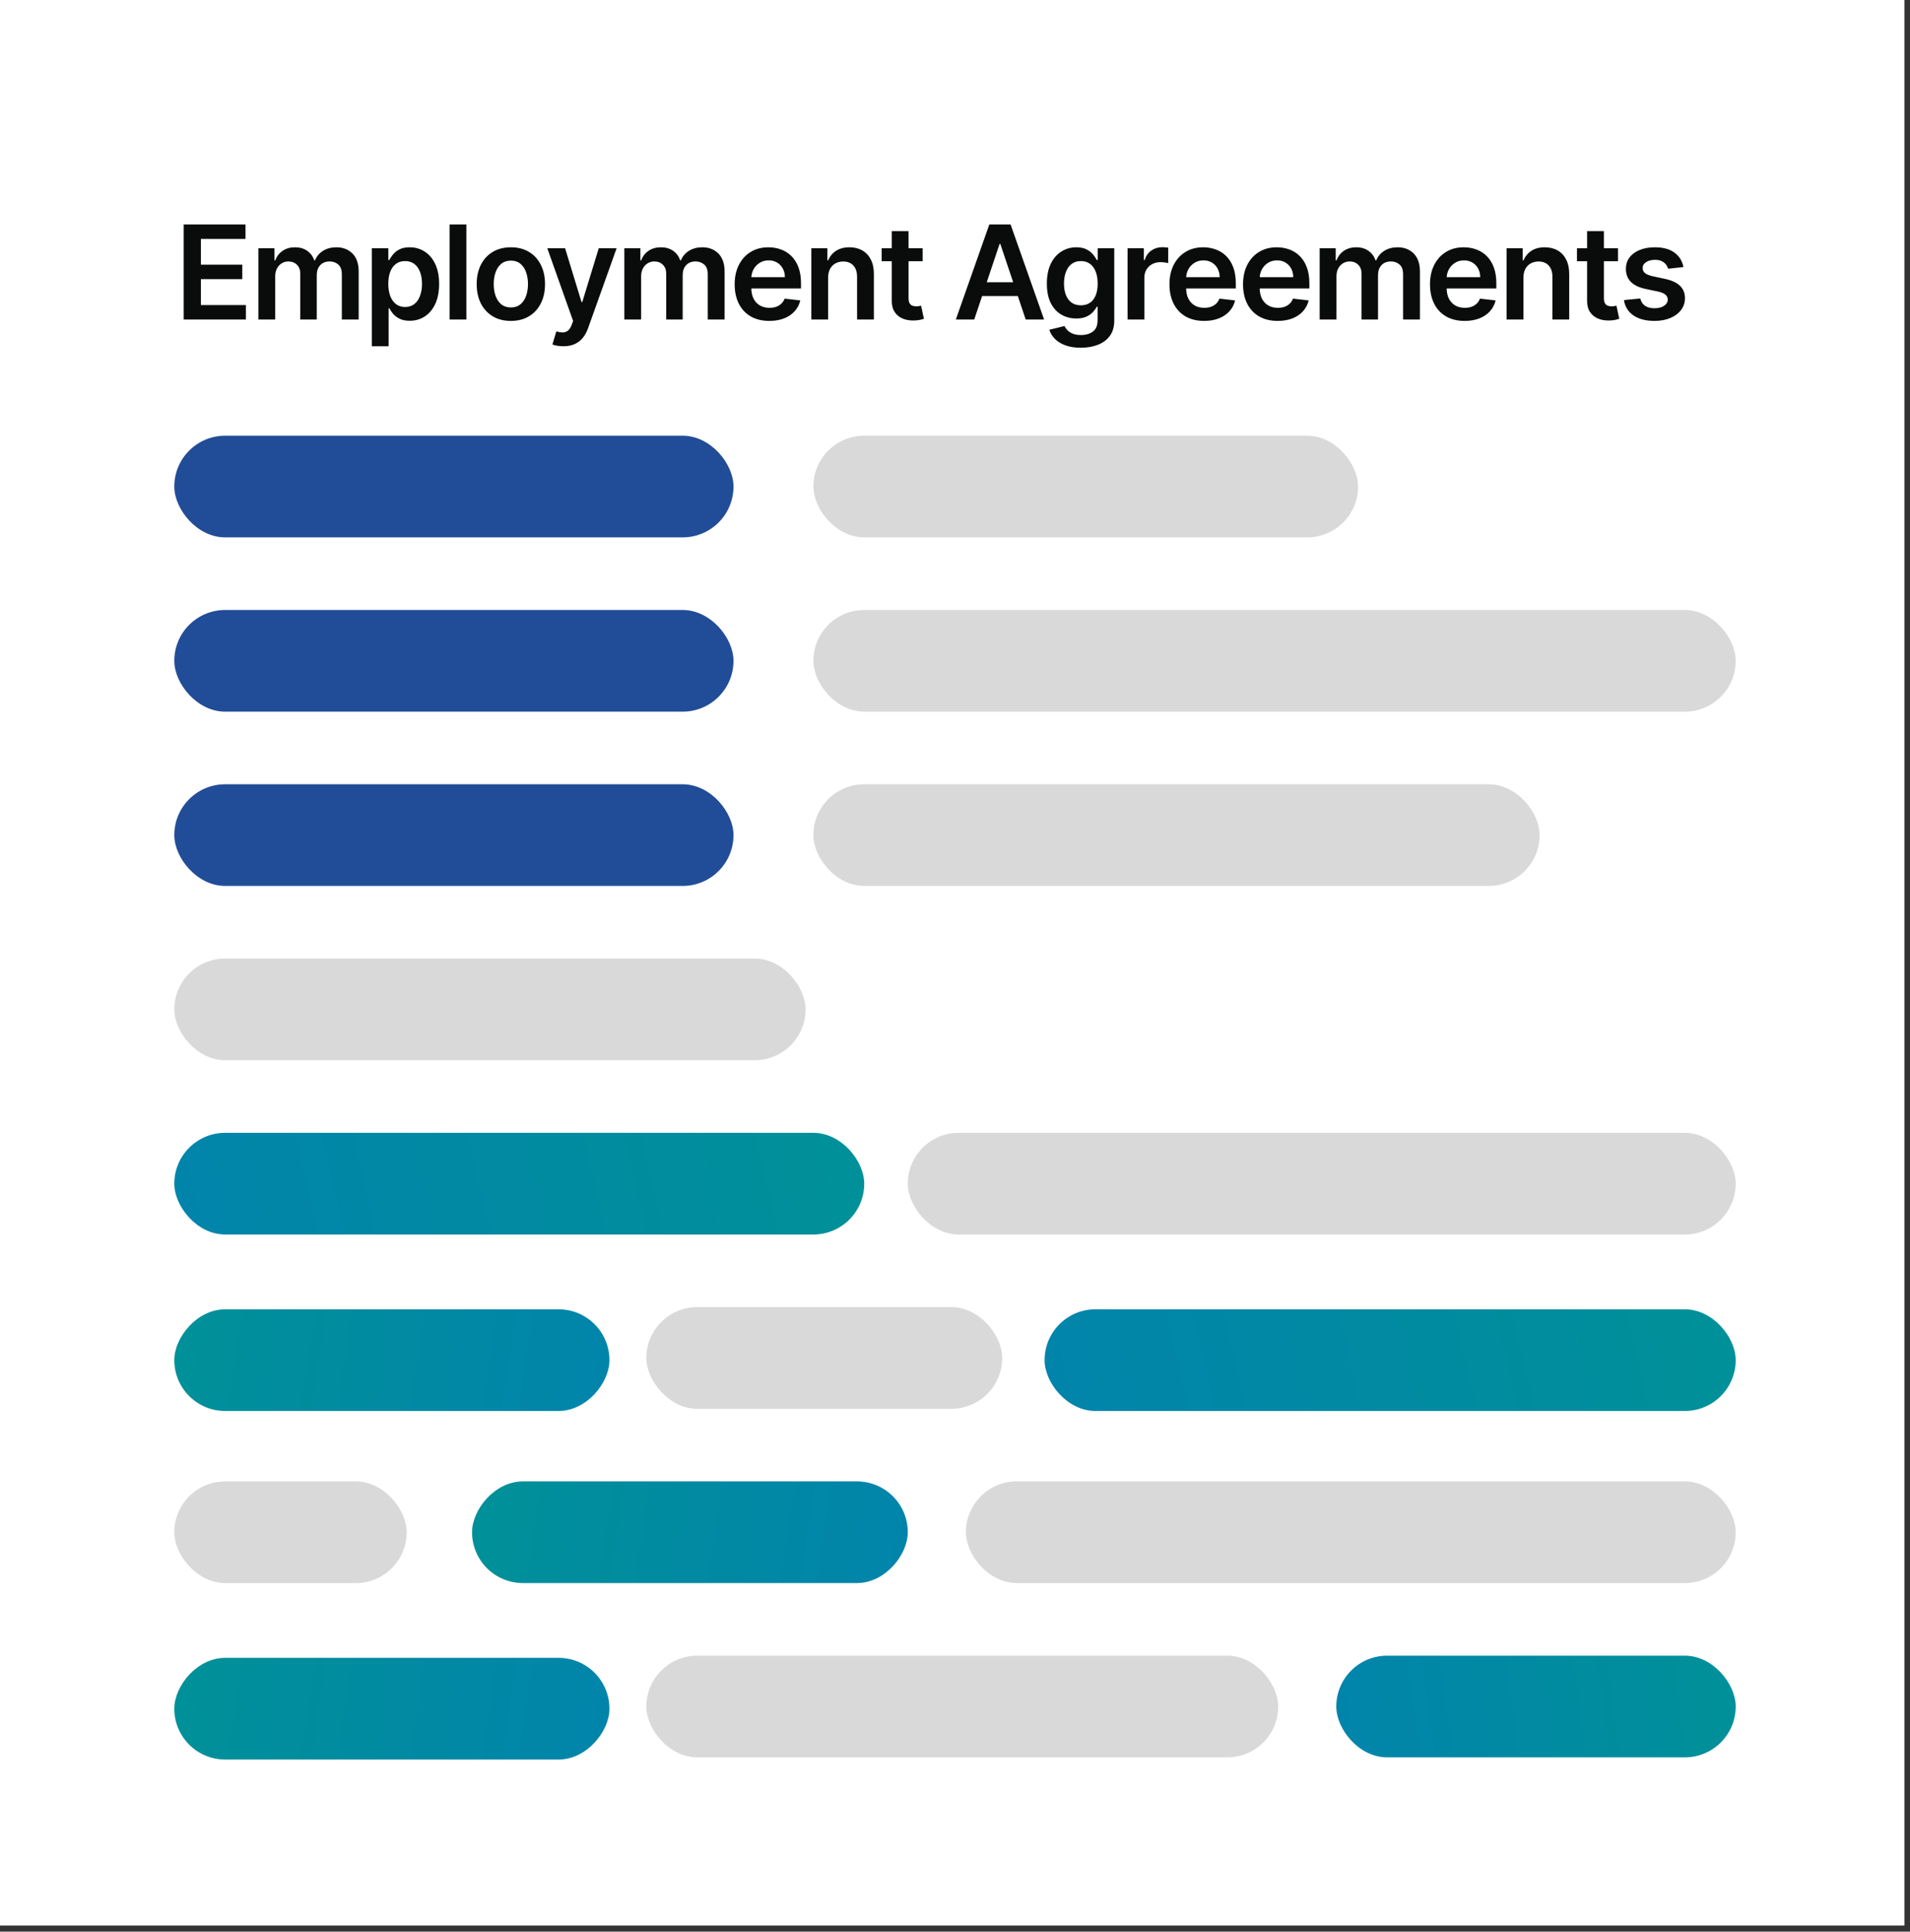
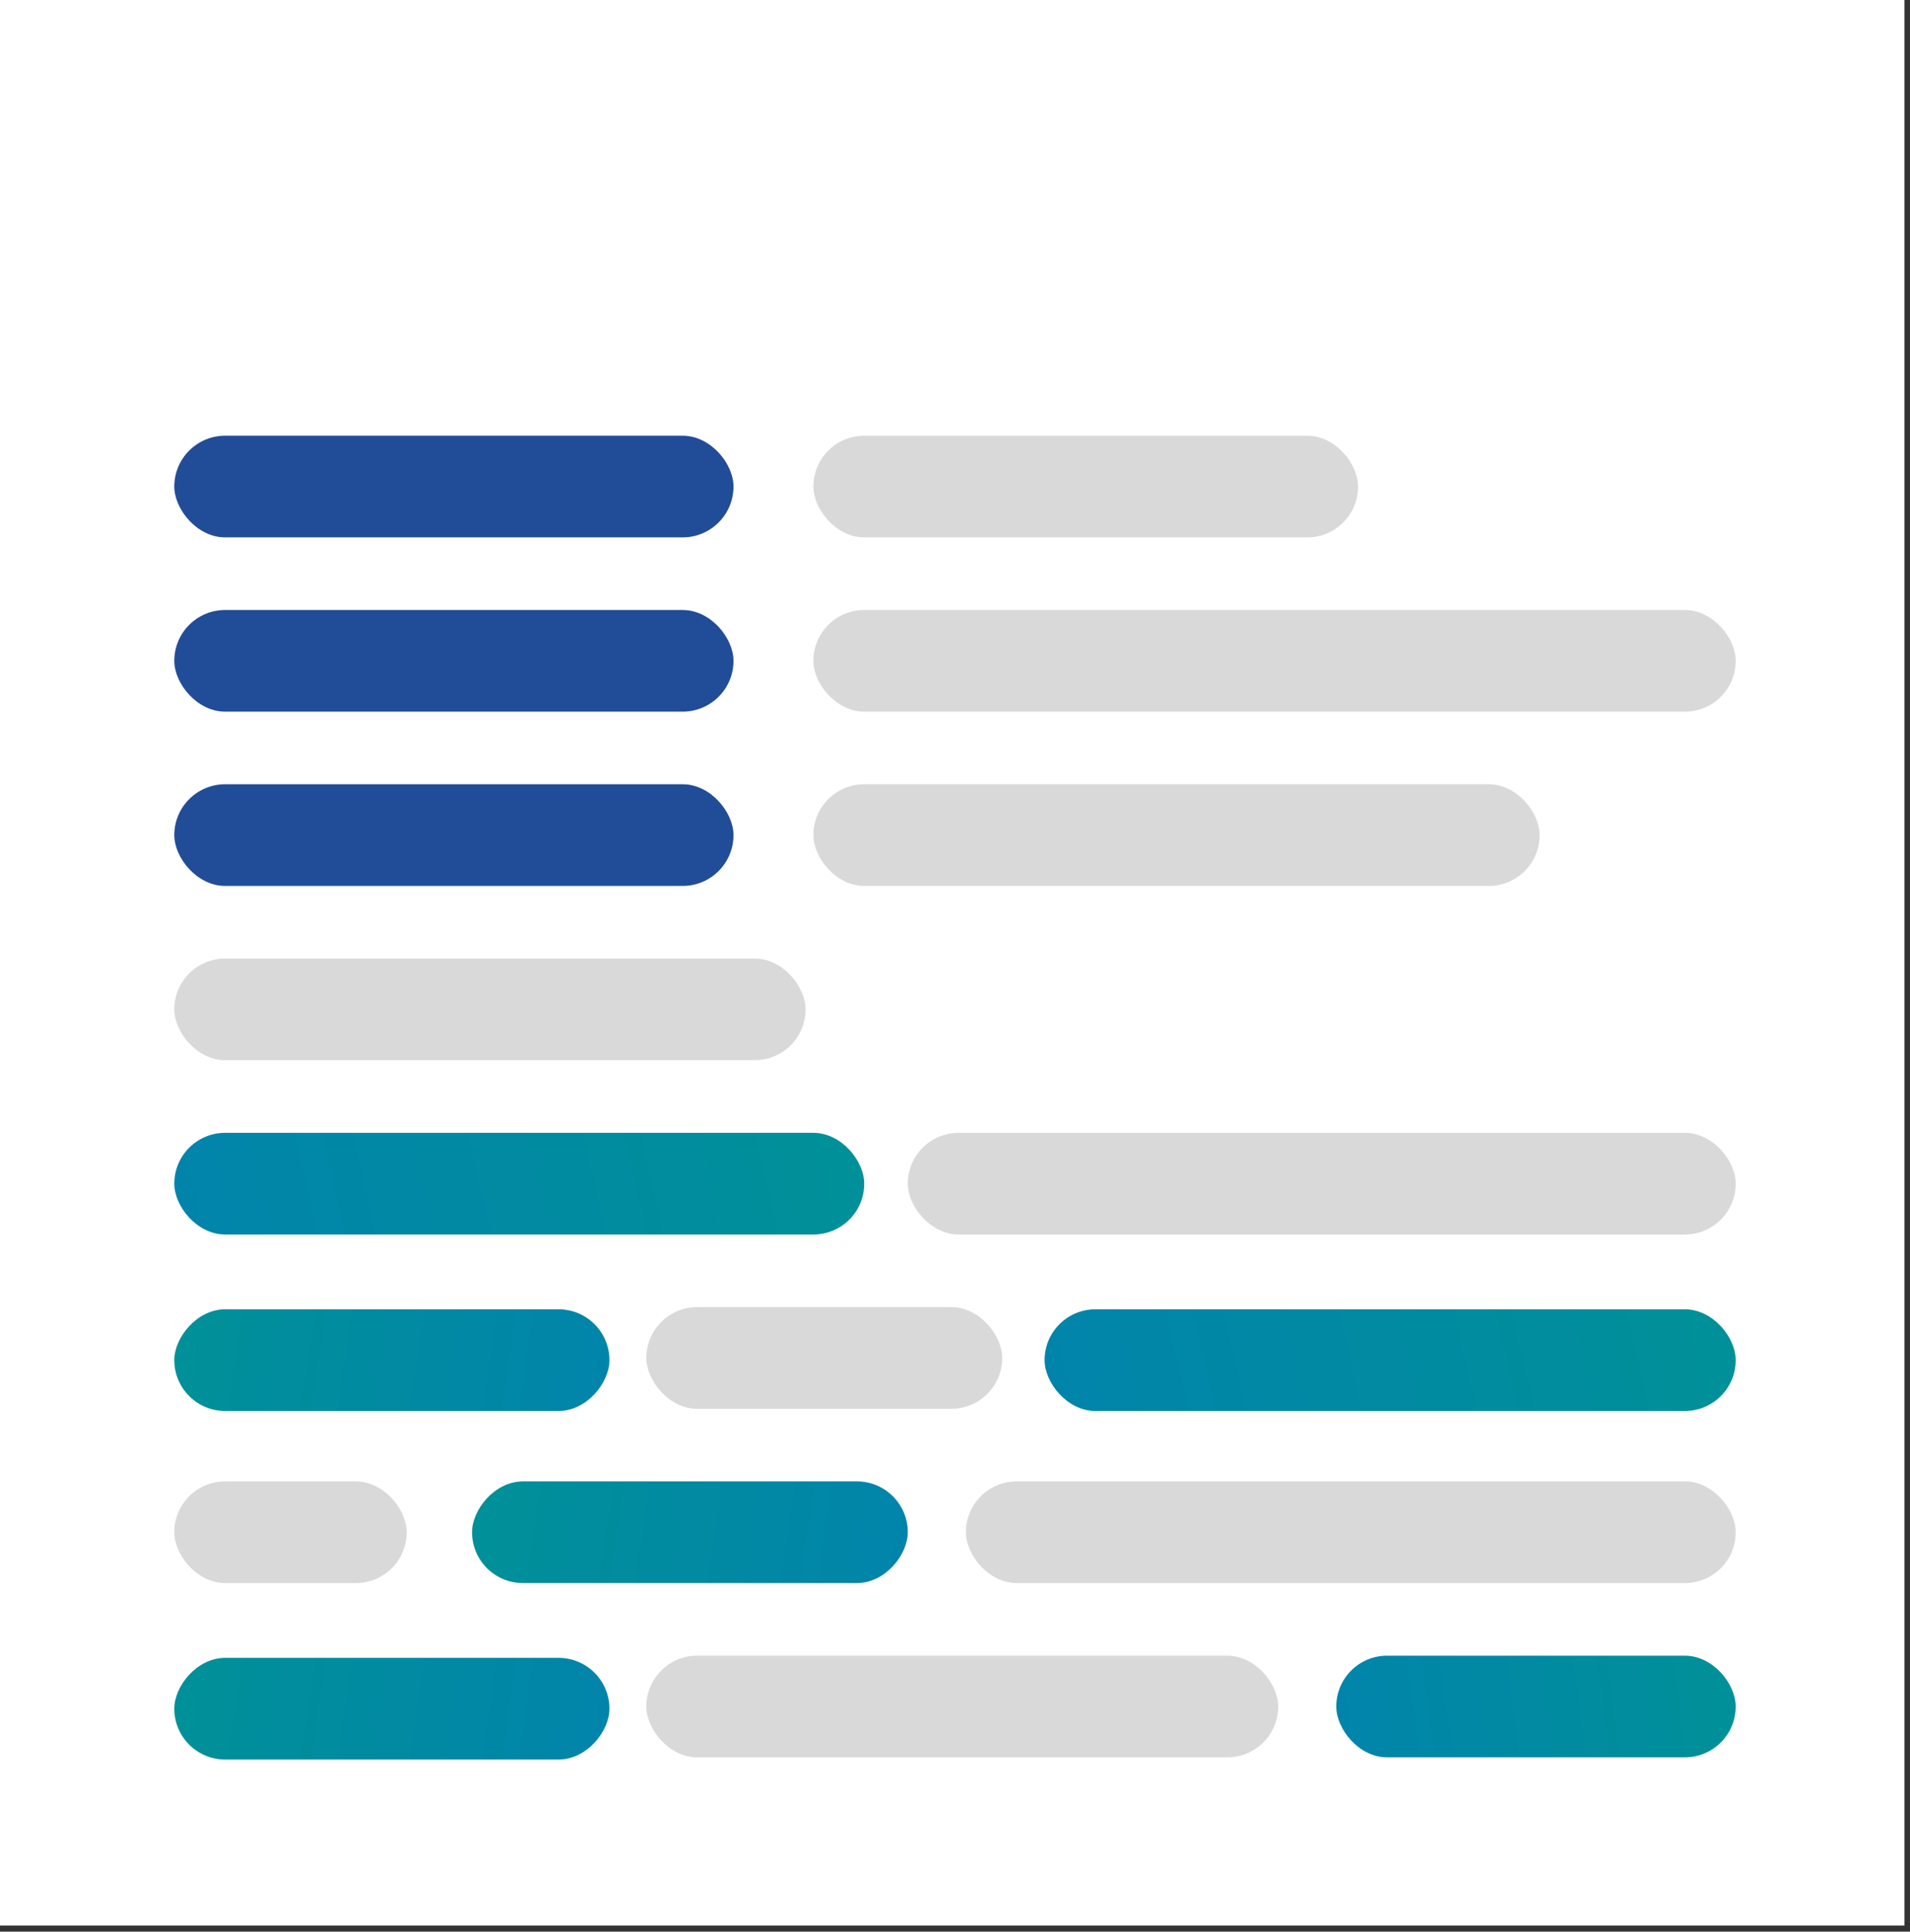
<svg xmlns="http://www.w3.org/2000/svg" width="263" height="266" viewBox="0 0 263 266" fill="none">
  <rect x="0" y="0" width="263" height="266" fill="#333333" stroke="none" />
  <rect width="262.23" height="265.16" fill="white" />
-   <path d="M25.291 44V30.909H33.805V32.897H27.663V36.451H33.364V38.439H27.663V42.012H33.856V44H25.291ZM35.583 44V34.182H37.794V35.85H37.909C38.114 35.288 38.453 34.849 38.926 34.533C39.399 34.214 39.963 34.054 40.619 34.054C41.284 34.054 41.845 34.216 42.301 34.54C42.761 34.859 43.085 35.296 43.272 35.85H43.374C43.592 35.305 43.958 34.87 44.474 34.546C44.994 34.218 45.609 34.054 46.321 34.054C47.225 34.054 47.962 34.34 48.533 34.91C49.104 35.481 49.389 36.315 49.389 37.41V44H47.069V37.768C47.069 37.158 46.907 36.713 46.583 36.432C46.259 36.146 45.863 36.004 45.394 36.004C44.836 36.004 44.399 36.178 44.084 36.528C43.773 36.873 43.617 37.322 43.617 37.876V44H41.348V37.672C41.348 37.165 41.195 36.76 40.888 36.457C40.585 36.155 40.189 36.004 39.699 36.004C39.367 36.004 39.064 36.089 38.791 36.259C38.519 36.425 38.301 36.662 38.139 36.969C37.977 37.271 37.896 37.625 37.896 38.03V44H35.583ZM51.197 47.682V34.182H53.472V35.805H53.607C53.726 35.567 53.894 35.313 54.112 35.045C54.329 34.772 54.623 34.54 54.994 34.348C55.364 34.152 55.837 34.054 56.413 34.054C57.171 34.054 57.855 34.248 58.465 34.636C59.078 35.019 59.564 35.588 59.922 36.342C60.284 37.092 60.465 38.013 60.465 39.104C60.465 40.182 60.288 41.098 59.935 41.852C59.581 42.606 59.099 43.182 58.49 43.578C57.881 43.974 57.19 44.173 56.419 44.173C55.857 44.173 55.39 44.079 55.019 43.891C54.648 43.704 54.35 43.478 54.124 43.214C53.903 42.945 53.73 42.692 53.607 42.453H53.511V47.682H51.197ZM53.466 39.091C53.466 39.726 53.556 40.282 53.734 40.759C53.918 41.236 54.18 41.609 54.521 41.878C54.866 42.142 55.283 42.274 55.773 42.274C56.285 42.274 56.713 42.138 57.058 41.865C57.404 41.588 57.663 41.211 57.838 40.734C58.017 40.252 58.107 39.705 58.107 39.091C58.107 38.481 58.019 37.94 57.844 37.467C57.67 36.994 57.41 36.624 57.065 36.355C56.719 36.087 56.289 35.952 55.773 35.952C55.279 35.952 54.859 36.082 54.514 36.342C54.169 36.602 53.907 36.967 53.728 37.435C53.553 37.904 53.466 38.456 53.466 39.091ZM64.221 30.909V44H61.907V30.909H64.221ZM70.343 44.192C69.384 44.192 68.553 43.981 67.85 43.559C67.147 43.137 66.601 42.547 66.214 41.788C65.83 41.03 65.638 40.144 65.638 39.129C65.638 38.115 65.83 37.227 66.214 36.464C66.601 35.701 67.147 35.109 67.85 34.687C68.553 34.265 69.384 34.054 70.343 34.054C71.302 34.054 72.133 34.265 72.836 34.687C73.539 35.109 74.082 35.701 74.466 36.464C74.853 37.227 75.047 38.115 75.047 39.129C75.047 40.144 74.853 41.03 74.466 41.788C74.082 42.547 73.539 43.137 72.836 43.559C72.133 43.981 71.302 44.192 70.343 44.192ZM70.356 42.338C70.876 42.338 71.31 42.195 71.66 41.91C72.009 41.62 72.269 41.232 72.439 40.746C72.614 40.261 72.701 39.719 72.701 39.123C72.701 38.522 72.614 37.979 72.439 37.493C72.269 37.003 72.009 36.613 71.66 36.323C71.31 36.033 70.876 35.889 70.356 35.889C69.823 35.889 69.38 36.033 69.026 36.323C68.677 36.613 68.415 37.003 68.24 37.493C68.069 37.979 67.984 38.522 67.984 39.123C67.984 39.719 68.069 40.261 68.24 40.746C68.415 41.232 68.677 41.62 69.026 41.91C69.38 42.195 69.823 42.338 70.356 42.338ZM77.576 47.682C77.26 47.682 76.968 47.656 76.7 47.605C76.436 47.558 76.225 47.503 76.067 47.439L76.604 45.636C76.941 45.734 77.241 45.781 77.505 45.777C77.769 45.773 78.002 45.69 78.202 45.528C78.406 45.37 78.579 45.106 78.72 44.735L78.918 44.205L75.358 34.182H77.812L80.075 41.597H80.177L82.446 34.182H84.907L80.976 45.189C80.793 45.709 80.55 46.154 80.247 46.525C79.945 46.9 79.574 47.185 79.135 47.381C78.701 47.582 78.181 47.682 77.576 47.682ZM85.969 44V34.182H88.18V35.85H88.295C88.5 35.288 88.838 34.849 89.311 34.533C89.784 34.214 90.349 34.054 91.005 34.054C91.67 34.054 92.231 34.216 92.686 34.54C93.147 34.859 93.471 35.296 93.658 35.85H93.76C93.978 35.305 94.344 34.87 94.86 34.546C95.38 34.218 95.995 34.054 96.707 34.054C97.611 34.054 98.348 34.34 98.919 34.91C99.49 35.481 99.775 36.315 99.775 37.41V44H97.455V37.768C97.455 37.158 97.293 36.713 96.969 36.432C96.645 36.146 96.249 36.004 95.78 36.004C95.222 36.004 94.785 36.178 94.47 36.528C94.159 36.873 94.003 37.322 94.003 37.876V44H91.734V37.672C91.734 37.165 91.581 36.76 91.274 36.457C90.971 36.155 90.575 36.004 90.085 36.004C89.752 36.004 89.45 36.089 89.177 36.259C88.904 36.425 88.687 36.662 88.525 36.969C88.363 37.271 88.282 37.625 88.282 38.03V44H85.969ZM105.929 44.192C104.945 44.192 104.095 43.987 103.379 43.578C102.667 43.165 102.12 42.581 101.736 41.827C101.353 41.068 101.161 40.175 101.161 39.148C101.161 38.139 101.353 37.252 101.736 36.489C102.124 35.722 102.665 35.126 103.36 34.7C104.054 34.269 104.87 34.054 105.808 34.054C106.413 34.054 106.984 34.152 107.521 34.348C108.062 34.54 108.539 34.838 108.953 35.243C109.37 35.648 109.699 36.163 109.937 36.79C110.176 37.412 110.295 38.153 110.295 39.014V39.724H102.248V38.164H108.077C108.073 37.721 107.977 37.327 107.789 36.981C107.602 36.632 107.34 36.357 107.003 36.157C106.671 35.957 106.283 35.856 105.84 35.856C105.367 35.856 104.951 35.972 104.593 36.202C104.235 36.428 103.956 36.726 103.756 37.097C103.56 37.463 103.46 37.866 103.456 38.305V39.666C103.456 40.237 103.56 40.727 103.769 41.136C103.978 41.541 104.27 41.852 104.645 42.07C105.02 42.283 105.458 42.389 105.961 42.389C106.298 42.389 106.603 42.342 106.875 42.249C107.148 42.151 107.385 42.008 107.585 41.82C107.785 41.633 107.936 41.401 108.039 41.124L110.199 41.367C110.063 41.938 109.803 42.436 109.419 42.862C109.04 43.284 108.554 43.612 107.962 43.847C107.37 44.077 106.692 44.192 105.929 44.192ZM114.027 38.247V44H111.713V34.182H113.924V35.85H114.039C114.265 35.3 114.625 34.864 115.12 34.54C115.618 34.216 116.234 34.054 116.967 34.054C117.644 34.054 118.235 34.199 118.738 34.489C119.245 34.778 119.637 35.198 119.914 35.748C120.195 36.298 120.333 36.965 120.329 37.749V44H118.015V38.106C118.015 37.45 117.845 36.937 117.504 36.566C117.167 36.195 116.701 36.01 116.104 36.01C115.699 36.01 115.339 36.099 115.024 36.278C114.713 36.453 114.468 36.707 114.289 37.039C114.114 37.371 114.027 37.774 114.027 38.247ZM127.044 34.182V35.972H121.4V34.182H127.044ZM122.793 31.829H125.107V41.047C125.107 41.358 125.154 41.597 125.248 41.763C125.346 41.925 125.474 42.035 125.631 42.095C125.789 42.155 125.964 42.185 126.156 42.185C126.301 42.185 126.433 42.174 126.552 42.153C126.676 42.131 126.769 42.112 126.833 42.095L127.223 43.904C127.1 43.947 126.923 43.994 126.693 44.045C126.467 44.096 126.19 44.126 125.862 44.134C125.282 44.151 124.76 44.064 124.296 43.872C123.831 43.676 123.462 43.374 123.19 42.965C122.921 42.555 122.789 42.044 122.793 41.43V31.829ZM134.148 44H131.616L136.225 30.909H139.153L143.768 44H141.236L137.74 33.594H137.638L134.148 44ZM134.231 38.867H141.134V40.772H134.231V38.867ZM148.821 47.886C147.99 47.886 147.276 47.773 146.679 47.548C146.083 47.326 145.603 47.028 145.241 46.653C144.879 46.278 144.627 45.862 144.487 45.406L146.571 44.901C146.664 45.093 146.801 45.283 146.98 45.47C147.159 45.662 147.399 45.82 147.702 45.943C148.009 46.071 148.394 46.135 148.859 46.135C149.515 46.135 150.059 45.975 150.489 45.656C150.919 45.34 151.135 44.82 151.135 44.096V42.236H151.019C150.9 42.474 150.725 42.719 150.495 42.971C150.269 43.222 149.969 43.433 149.594 43.604C149.223 43.774 148.757 43.859 148.194 43.859C147.44 43.859 146.756 43.682 146.142 43.329C145.533 42.971 145.047 42.438 144.685 41.731C144.327 41.019 144.148 40.129 144.148 39.059C144.148 37.981 144.327 37.071 144.685 36.33C145.047 35.584 145.535 35.019 146.149 34.636C146.762 34.248 147.446 34.054 148.201 34.054C148.776 34.054 149.249 34.152 149.62 34.348C149.995 34.54 150.293 34.772 150.514 35.045C150.736 35.313 150.904 35.567 151.019 35.805H151.147V34.182H153.429V44.16C153.429 44.999 153.229 45.694 152.828 46.244C152.428 46.793 151.88 47.205 151.186 47.477C150.491 47.75 149.703 47.886 148.821 47.886ZM148.84 42.044C149.33 42.044 149.747 41.925 150.093 41.686C150.438 41.447 150.7 41.104 150.879 40.657C151.058 40.209 151.147 39.673 151.147 39.046C151.147 38.428 151.058 37.887 150.879 37.423C150.704 36.958 150.444 36.598 150.099 36.342C149.758 36.082 149.338 35.952 148.84 35.952C148.324 35.952 147.894 36.087 147.549 36.355C147.203 36.624 146.943 36.992 146.769 37.461C146.594 37.925 146.507 38.454 146.507 39.046C146.507 39.647 146.594 40.173 146.769 40.625C146.948 41.072 147.21 41.422 147.555 41.673C147.904 41.92 148.333 42.044 148.84 42.044ZM155.261 44V34.182H157.504V35.818H157.607C157.786 35.251 158.092 34.815 158.527 34.508C158.966 34.197 159.467 34.041 160.029 34.041C160.157 34.041 160.3 34.048 160.457 34.06C160.619 34.069 160.754 34.084 160.86 34.105V36.234C160.762 36.2 160.607 36.17 160.394 36.144C160.185 36.114 159.982 36.099 159.786 36.099C159.364 36.099 158.985 36.191 158.648 36.374C158.316 36.553 158.054 36.803 157.862 37.122C157.671 37.442 157.575 37.81 157.575 38.228V44H155.261ZM165.8 44.192C164.815 44.192 163.965 43.987 163.249 43.578C162.538 43.165 161.99 42.581 161.607 41.827C161.223 41.068 161.031 40.175 161.031 39.148C161.031 38.139 161.223 37.252 161.607 36.489C161.994 35.722 162.536 35.126 163.23 34.7C163.925 34.269 164.741 34.054 165.678 34.054C166.283 34.054 166.854 34.152 167.391 34.348C167.933 34.54 168.41 34.838 168.823 35.243C169.241 35.648 169.569 36.163 169.808 36.79C170.046 37.412 170.166 38.153 170.166 39.014V39.724H162.118V38.164H167.947C167.943 37.721 167.847 37.327 167.66 36.981C167.472 36.632 167.21 36.357 166.874 36.157C166.541 35.957 166.153 35.856 165.71 35.856C165.237 35.856 164.822 35.972 164.464 36.202C164.106 36.428 163.827 36.726 163.626 37.097C163.43 37.463 163.33 37.866 163.326 38.305V39.666C163.326 40.237 163.43 40.727 163.639 41.136C163.848 41.541 164.14 41.852 164.515 42.07C164.89 42.283 165.329 42.389 165.832 42.389C166.168 42.389 166.473 42.342 166.746 42.249C167.018 42.151 167.255 42.008 167.455 41.82C167.656 41.633 167.807 41.401 167.909 41.124L170.07 41.367C169.933 41.938 169.673 42.436 169.29 42.862C168.911 43.284 168.425 43.612 167.832 43.847C167.24 44.077 166.563 44.192 165.8 44.192ZM175.93 44.192C174.945 44.192 174.095 43.987 173.379 43.578C172.668 43.165 172.12 42.581 171.736 41.827C171.353 41.068 171.161 40.175 171.161 39.148C171.161 38.139 171.353 37.252 171.736 36.489C172.124 35.722 172.665 35.126 173.36 34.7C174.055 34.269 174.871 34.054 175.808 34.054C176.413 34.054 176.984 34.152 177.521 34.348C178.062 34.54 178.54 34.838 178.953 35.243C179.371 35.648 179.699 36.163 179.937 36.79C180.176 37.412 180.295 38.153 180.295 39.014V39.724H172.248V38.164H178.077C178.073 37.721 177.977 37.327 177.79 36.981C177.602 36.632 177.34 36.357 177.004 36.157C176.671 35.957 176.283 35.856 175.84 35.856C175.367 35.856 174.952 35.972 174.594 36.202C174.236 36.428 173.957 36.726 173.756 37.097C173.56 37.463 173.46 37.866 173.456 38.305V39.666C173.456 40.237 173.56 40.727 173.769 41.136C173.978 41.541 174.27 41.852 174.645 42.07C175.02 42.283 175.459 42.389 175.962 42.389C176.298 42.389 176.603 42.342 176.876 42.249C177.148 42.151 177.385 42.008 177.585 41.82C177.785 41.633 177.937 41.401 178.039 41.124L180.2 41.367C180.063 41.938 179.803 42.436 179.42 42.862C179.04 43.284 178.555 43.612 177.962 43.847C177.37 44.077 176.692 44.192 175.93 44.192ZM181.713 44V34.182H183.925V35.85H184.04C184.244 35.288 184.583 34.849 185.056 34.533C185.529 34.214 186.094 34.054 186.75 34.054C187.415 34.054 187.975 34.216 188.431 34.54C188.891 34.859 189.215 35.296 189.403 35.85H189.505C189.722 35.305 190.089 34.87 190.604 34.546C191.124 34.218 191.74 34.054 192.452 34.054C193.355 34.054 194.092 34.34 194.663 34.91C195.234 35.481 195.52 36.315 195.52 37.41V44H193.199V37.768C193.199 37.158 193.038 36.713 192.714 36.432C192.39 36.146 191.994 36.004 191.525 36.004C190.967 36.004 190.53 36.178 190.214 36.528C189.903 36.873 189.748 37.322 189.748 37.876V44H187.479V37.672C187.479 37.165 187.325 36.76 187.018 36.457C186.716 36.155 186.32 36.004 185.829 36.004C185.497 36.004 185.195 36.089 184.922 36.259C184.649 36.425 184.432 36.662 184.27 36.969C184.108 37.271 184.027 37.625 184.027 38.03V44H181.713ZM201.674 44.192C200.689 44.192 199.839 43.987 199.123 43.578C198.412 43.165 197.864 42.581 197.481 41.827C197.097 41.068 196.905 40.175 196.905 39.148C196.905 38.139 197.097 37.252 197.481 36.489C197.868 35.722 198.41 35.126 199.104 34.7C199.799 34.269 200.615 34.054 201.552 34.054C202.158 34.054 202.729 34.152 203.265 34.348C203.807 34.54 204.284 34.838 204.697 35.243C205.115 35.648 205.443 36.163 205.682 36.79C205.92 37.412 206.04 38.153 206.04 39.014V39.724H197.992V38.164H203.822C203.817 37.721 203.721 37.327 203.534 36.981C203.346 36.632 203.084 36.357 202.748 36.157C202.415 35.957 202.028 35.856 201.584 35.856C201.111 35.856 200.696 35.972 200.338 36.202C199.98 36.428 199.701 36.726 199.501 37.097C199.305 37.463 199.204 37.866 199.2 38.305V39.666C199.2 40.237 199.305 40.727 199.513 41.136C199.722 41.541 200.014 41.852 200.389 42.07C200.764 42.283 201.203 42.389 201.706 42.389C202.042 42.389 202.347 42.342 202.62 42.249C202.893 42.151 203.129 42.008 203.329 41.82C203.53 41.633 203.681 41.401 203.783 41.124L205.944 41.367C205.807 41.938 205.547 42.436 205.164 42.862C204.785 43.284 204.299 43.612 203.707 43.847C203.114 44.077 202.437 44.192 201.674 44.192ZM209.771 38.247V44H207.457V34.182H209.669V35.85H209.784C210.01 35.3 210.37 34.864 210.864 34.54C211.363 34.216 211.979 34.054 212.711 34.054C213.389 34.054 213.979 34.199 214.482 34.489C214.989 34.778 215.381 35.198 215.658 35.748C215.939 36.298 216.078 36.965 216.074 37.749V44H213.76V38.106C213.76 37.45 213.589 36.937 213.248 36.566C212.912 36.195 212.445 36.01 211.849 36.01C211.444 36.01 211.084 36.099 210.768 36.278C210.457 36.453 210.212 36.707 210.033 37.039C209.858 37.371 209.771 37.774 209.771 38.247ZM222.789 34.182V35.972H217.144V34.182H222.789ZM218.538 31.829H220.852V41.047C220.852 41.358 220.899 41.597 220.992 41.763C221.091 41.925 221.218 42.035 221.376 42.095C221.534 42.155 221.708 42.185 221.9 42.185C222.045 42.185 222.177 42.174 222.296 42.153C222.42 42.131 222.514 42.112 222.578 42.095L222.968 43.904C222.844 43.947 222.667 43.994 222.437 44.045C222.211 44.096 221.934 44.126 221.606 44.134C221.027 44.151 220.505 44.064 220.04 43.872C219.576 43.676 219.207 43.374 218.934 42.965C218.666 42.555 218.534 42.044 218.538 41.43V31.829ZM231.803 36.777L229.694 37.007C229.634 36.794 229.53 36.594 229.381 36.406C229.236 36.219 229.04 36.068 228.793 35.952C228.545 35.837 228.243 35.78 227.885 35.78C227.403 35.78 226.998 35.884 226.67 36.093C226.346 36.302 226.187 36.572 226.191 36.905C226.187 37.19 226.291 37.423 226.504 37.602C226.721 37.781 227.079 37.928 227.578 38.043L229.253 38.401C230.182 38.601 230.872 38.918 231.324 39.353C231.78 39.788 232.01 40.356 232.014 41.06C232.01 41.678 231.829 42.223 231.471 42.696C231.117 43.165 230.625 43.531 229.994 43.795C229.364 44.06 228.639 44.192 227.821 44.192C226.619 44.192 225.652 43.94 224.919 43.438C224.186 42.93 223.749 42.225 223.609 41.322L225.865 41.104C225.967 41.548 226.185 41.882 226.517 42.108C226.849 42.334 227.282 42.447 227.815 42.447C228.364 42.447 228.805 42.334 229.138 42.108C229.474 41.882 229.643 41.603 229.643 41.271C229.643 40.989 229.534 40.757 229.317 40.574C229.104 40.391 228.771 40.25 228.319 40.152L226.645 39.8C225.703 39.604 225.006 39.274 224.555 38.81C224.103 38.341 223.879 37.749 223.883 37.033C223.879 36.428 224.043 35.903 224.376 35.46C224.712 35.013 225.179 34.668 225.775 34.425C226.376 34.178 227.069 34.054 227.853 34.054C229.003 34.054 229.909 34.299 230.569 34.789C231.234 35.279 231.645 35.942 231.803 36.777Z" fill="#0A0C0C" />
  <rect x="112" y="60" width="75" height="14" rx="7" fill="#D9D9D9" />
  <rect x="24" y="60" width="77" height="14" rx="7" fill="#214C97" />
  <rect x="112" y="84" width="127" height="14" rx="7" fill="#D9D9D9" />
  <rect x="24" y="84" width="77" height="14" rx="7" fill="#214C97" />
  <rect x="112" y="108" width="100" height="14" rx="7" fill="#D9D9D9" />
  <rect x="24" y="108" width="77" height="14" rx="7" fill="#214C97" />
  <rect x="24" y="132" width="86.922" height="14" rx="7" fill="#D9D9D9" />
  <rect x="125" y="156" width="114" height="14" rx="7" fill="#D9D9D9" />
  <rect x="24" y="156" width="95" height="14" rx="7" fill="url(#paint0_linear_3143_30564)" />
  <rect x="89" y="180" width="49" height="14" rx="7" fill="#D9D9D9" />
  <rect x="143.836" y="180.301" width="95.164" height="14" rx="7" fill="url(#paint1_linear_3143_30564)" />
  <rect width="59.918" height="14" rx="7" transform="matrix(-1 0 0 1 83.918 180.301)" fill="url(#paint2_linear_3143_30564)" />
  <rect x="133" y="204" width="106" height="14" rx="7" fill="#D9D9D9" />
  <rect width="60" height="14" rx="7" transform="matrix(-1 0 0 1 125 204)" fill="url(#paint3_linear_3143_30564)" />
  <rect x="24" y="204" width="32" height="14" rx="7" fill="#D9D9D9" />
  <rect x="89" y="228" width="87" height="14" rx="7" fill="#D9D9D9" />
  <rect x="184" y="228" width="55" height="14" rx="7" fill="url(#paint4_linear_3143_30564)" />
  <rect width="59.918" height="14" rx="7" transform="matrix(-1 0 0 1 83.918 228.301)" fill="url(#paint5_linear_3143_30564)" />
  <defs>
    <linearGradient id="paint0_linear_3143_30564" x1="24" y1="169.613" x2="196.766" y2="129.5" gradientUnits="userSpaceOnUse">
      <stop stop-color="#0184AB" />
      <stop offset="1" stop-color="#009B88" />
    </linearGradient>
    <linearGradient id="paint1_linear_3143_30564" x1="143.836" y1="193.913" x2="316.869" y2="153.669" gradientUnits="userSpaceOnUse">
      <stop stop-color="#0184AB" />
      <stop offset="1" stop-color="#009B88" />
    </linearGradient>
    <linearGradient id="paint2_linear_3143_30564" x1="7.8221e-06" y1="13.613" x2="112.429" y2="-2.851" gradientUnits="userSpaceOnUse">
      <stop stop-color="#0184AB" />
      <stop offset="1" stop-color="#009B88" />
    </linearGradient>
    <linearGradient id="paint3_linear_3143_30564" x1="7.8328e-06" y1="13.613" x2="112.576" y2="-2.896" gradientUnits="userSpaceOnUse">
      <stop stop-color="#0184AB" />
      <stop offset="1" stop-color="#009B88" />
    </linearGradient>
    <linearGradient id="paint4_linear_3143_30564" x1="184" y1="241.613" x2="287.543" y2="227.694" gradientUnits="userSpaceOnUse">
      <stop stop-color="#0184AB" />
      <stop offset="1" stop-color="#009B88" />
    </linearGradient>
    <linearGradient id="paint5_linear_3143_30564" x1="7.8221e-06" y1="13.613" x2="112.429" y2="-2.851" gradientUnits="userSpaceOnUse">
      <stop stop-color="#0184AB" />
      <stop offset="1" stop-color="#009B88" />
    </linearGradient>
  </defs>
</svg>